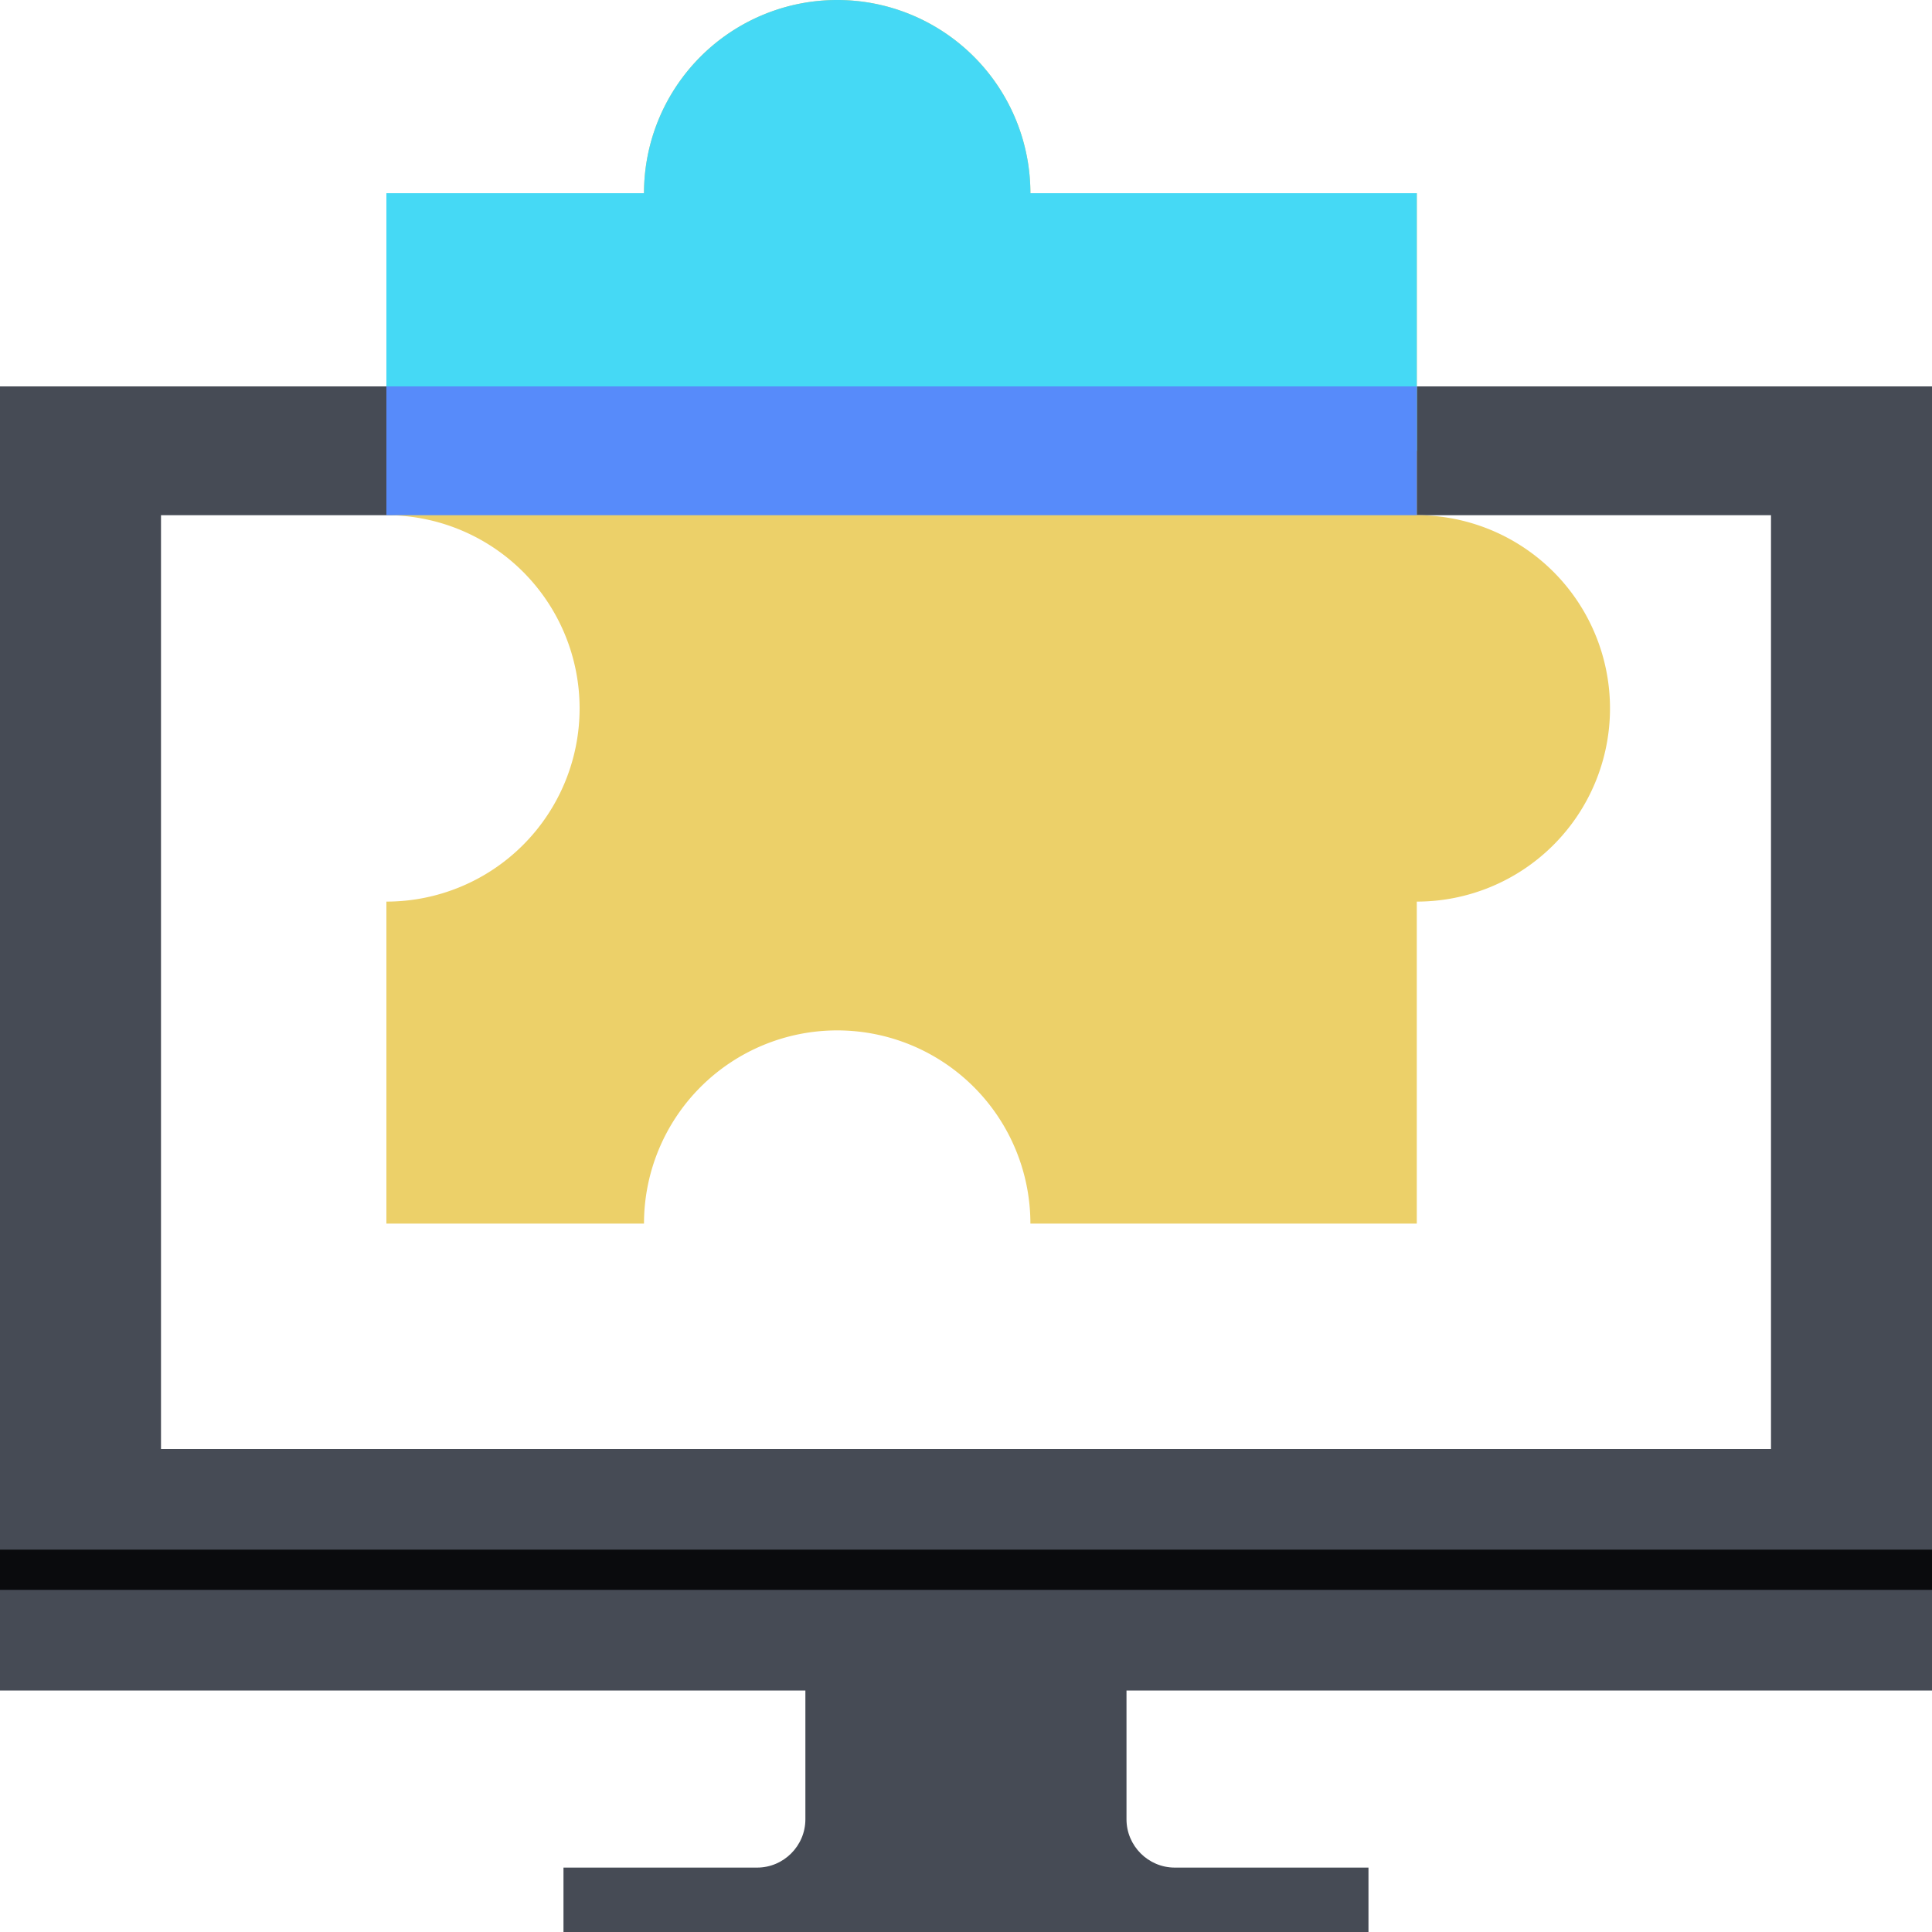
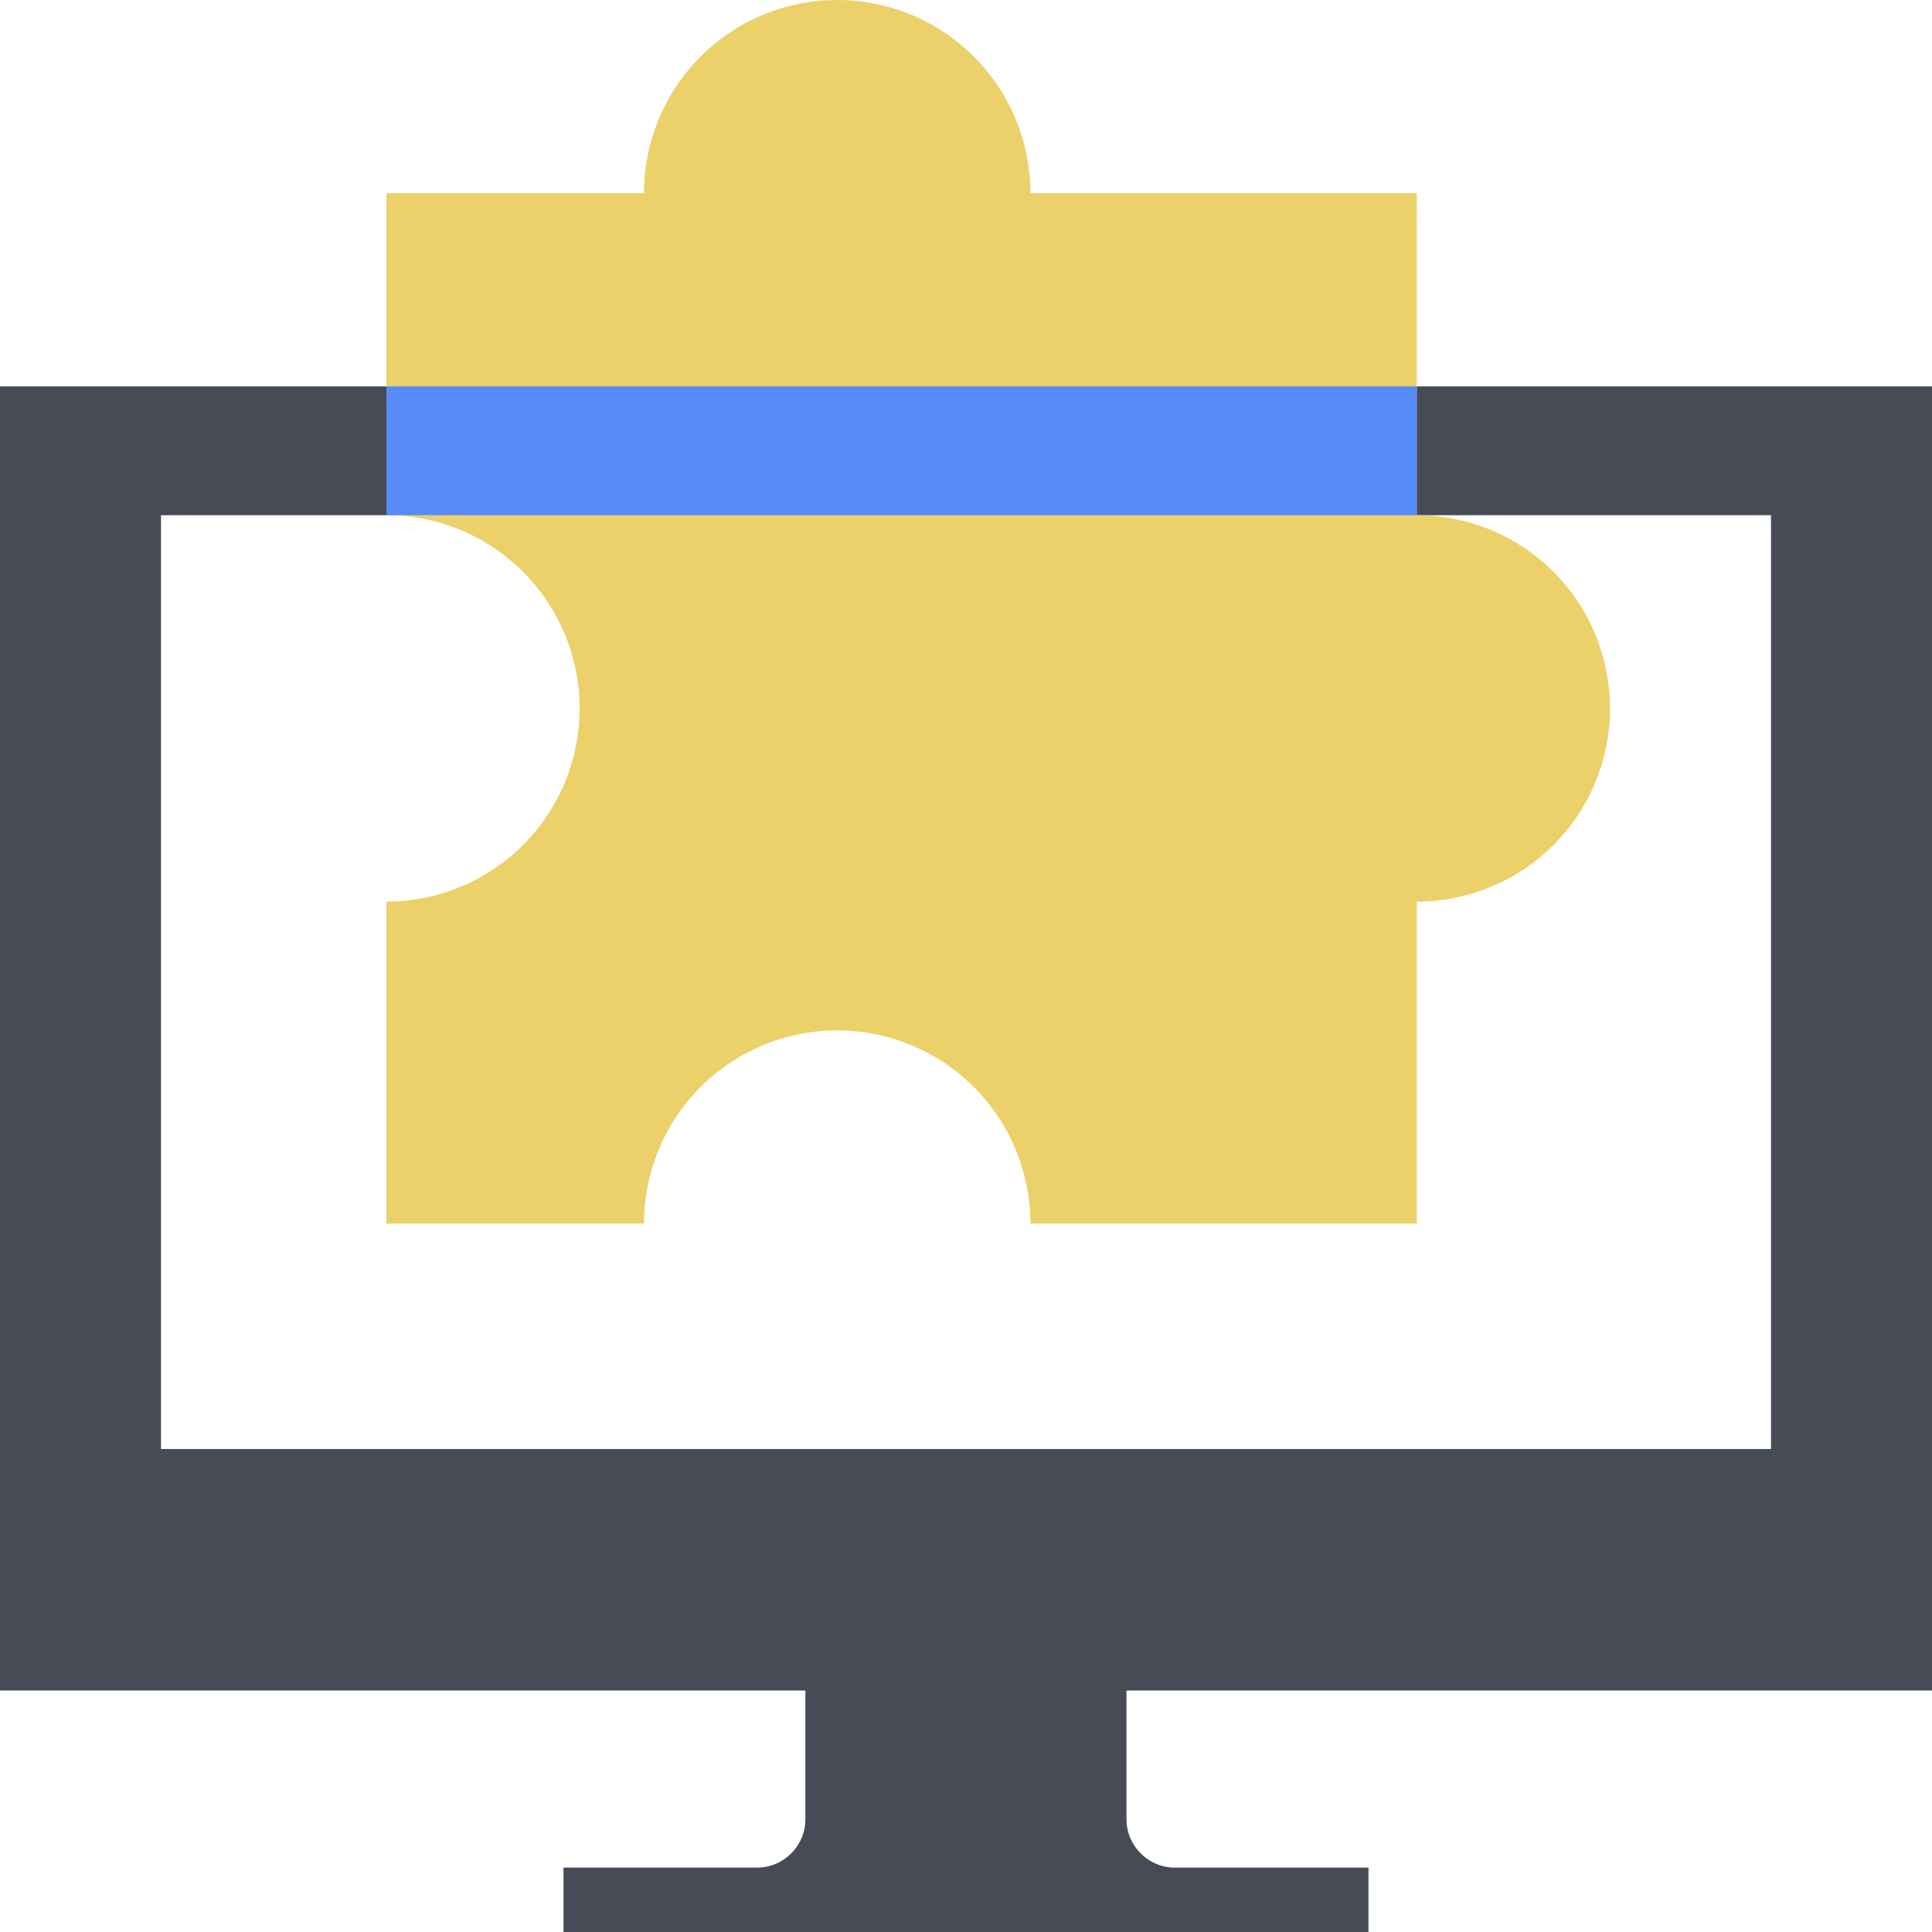
<svg xmlns="http://www.w3.org/2000/svg" fill="none" viewBox="0 0 96 96">
  <path fill="#464B55" fill-rule="evenodd" d="M96 19.2H0V84h40.019v6.4c0 1.32-1.08 2.4-2.4 2.4h-9.62V96h40v-3.2h-9.624c-1.32 0-2.4-1.08-2.4-2.4V84H96zm-8 6.4H8V72h80z" clip-rule="evenodd" />
  <path fill="#ECD069" fill-rule="evenodd" d="M70.4 9.6v16a9.6 9.6 0 0 1 0 19.2v16H51.2a9.6 9.6 0 0 0-9.6-9.6 9.6 9.6 0 0 0-9.6 9.6H19.2v-16a9.6 9.6 0 0 0 9.6-9.6 9.6 9.6 0 0 0-9.6-9.6v-16H32a9.6 9.6 0 0 1 19.2 0z" clip-rule="evenodd" />
-   <path fill="#45D9F5" fill-rule="evenodd" d="M70.4 22.4H19.2V9.6H32a9.6 9.6 0 0 1 19.2 0h19.2z" clip-rule="evenodd" />
  <path fill="#578BFA" fill-rule="evenodd" d="M70.4 25.6v-6.4H19.2v6.4z" clip-rule="evenodd" />
-   <path fill="#0A0B0D" fill-rule="evenodd" d="M96 79H0v-2h96z" clip-rule="evenodd" />
</svg>